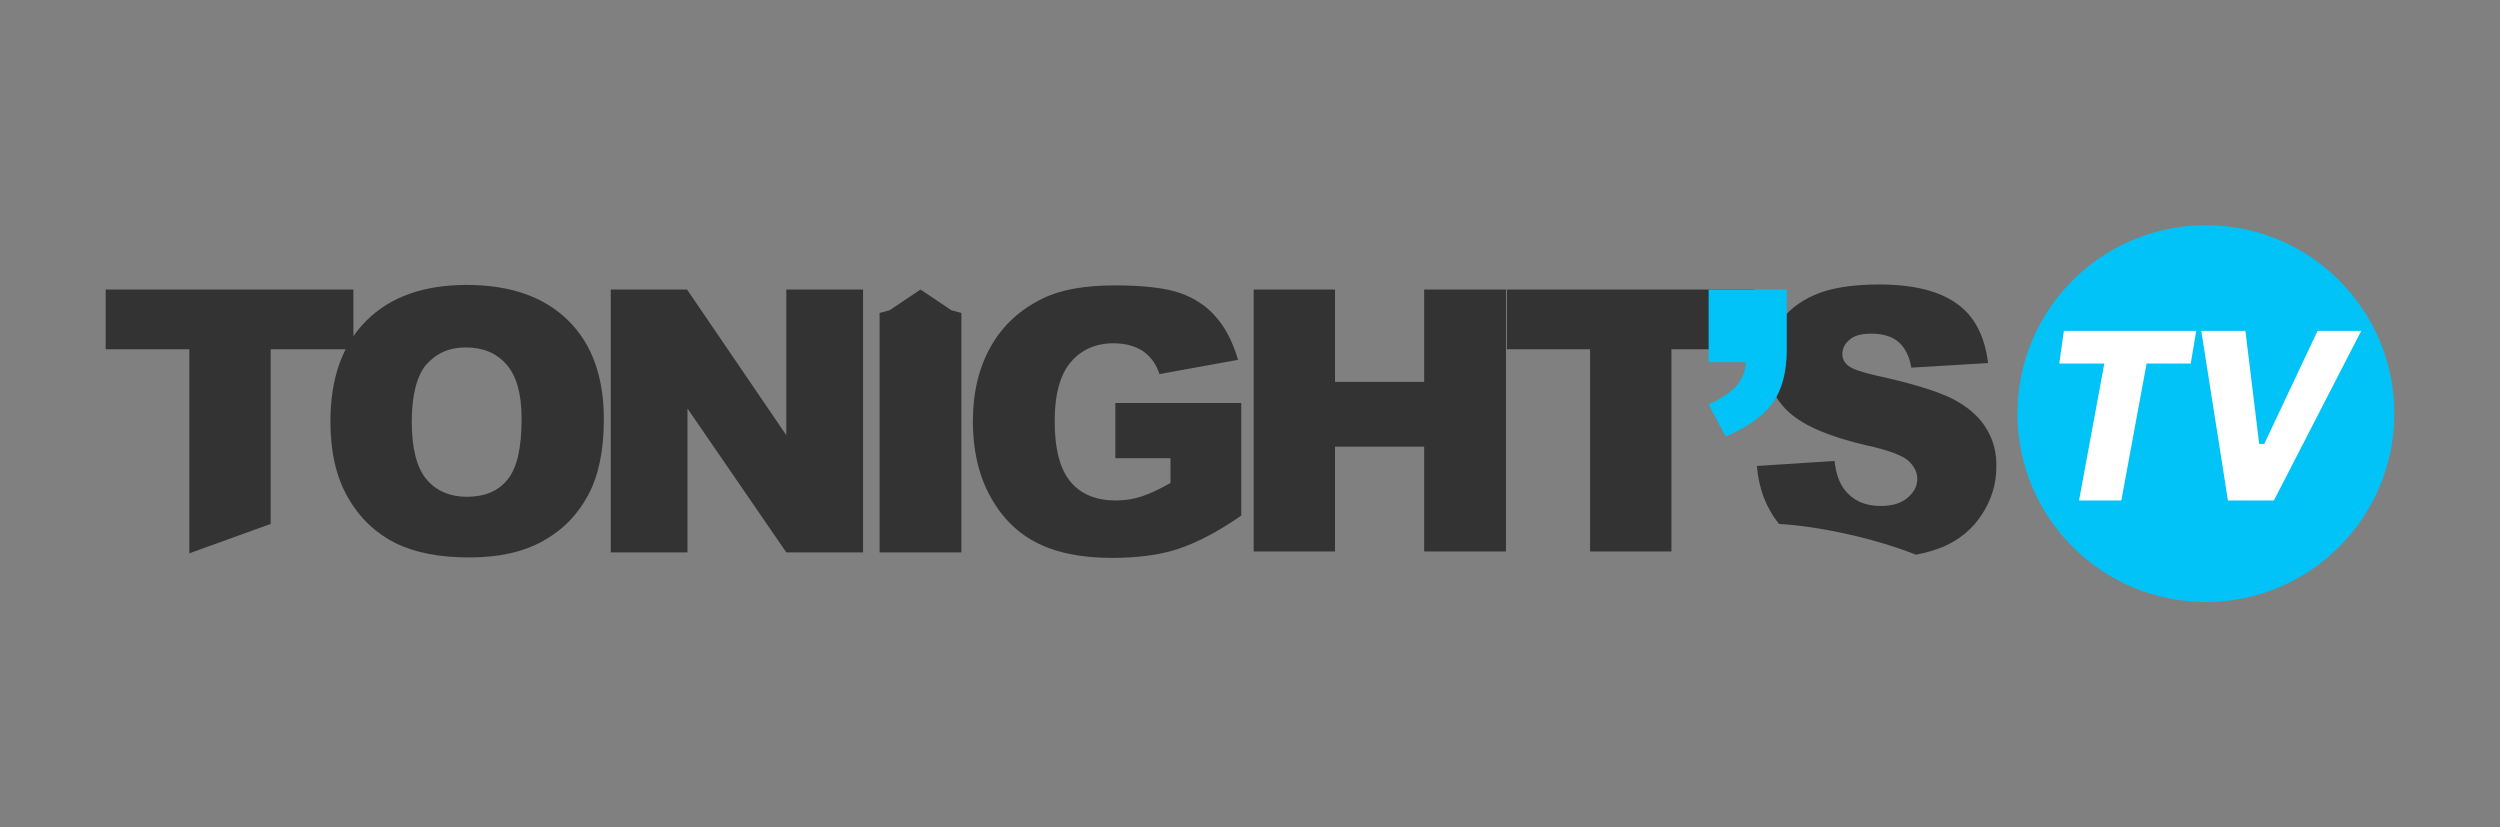
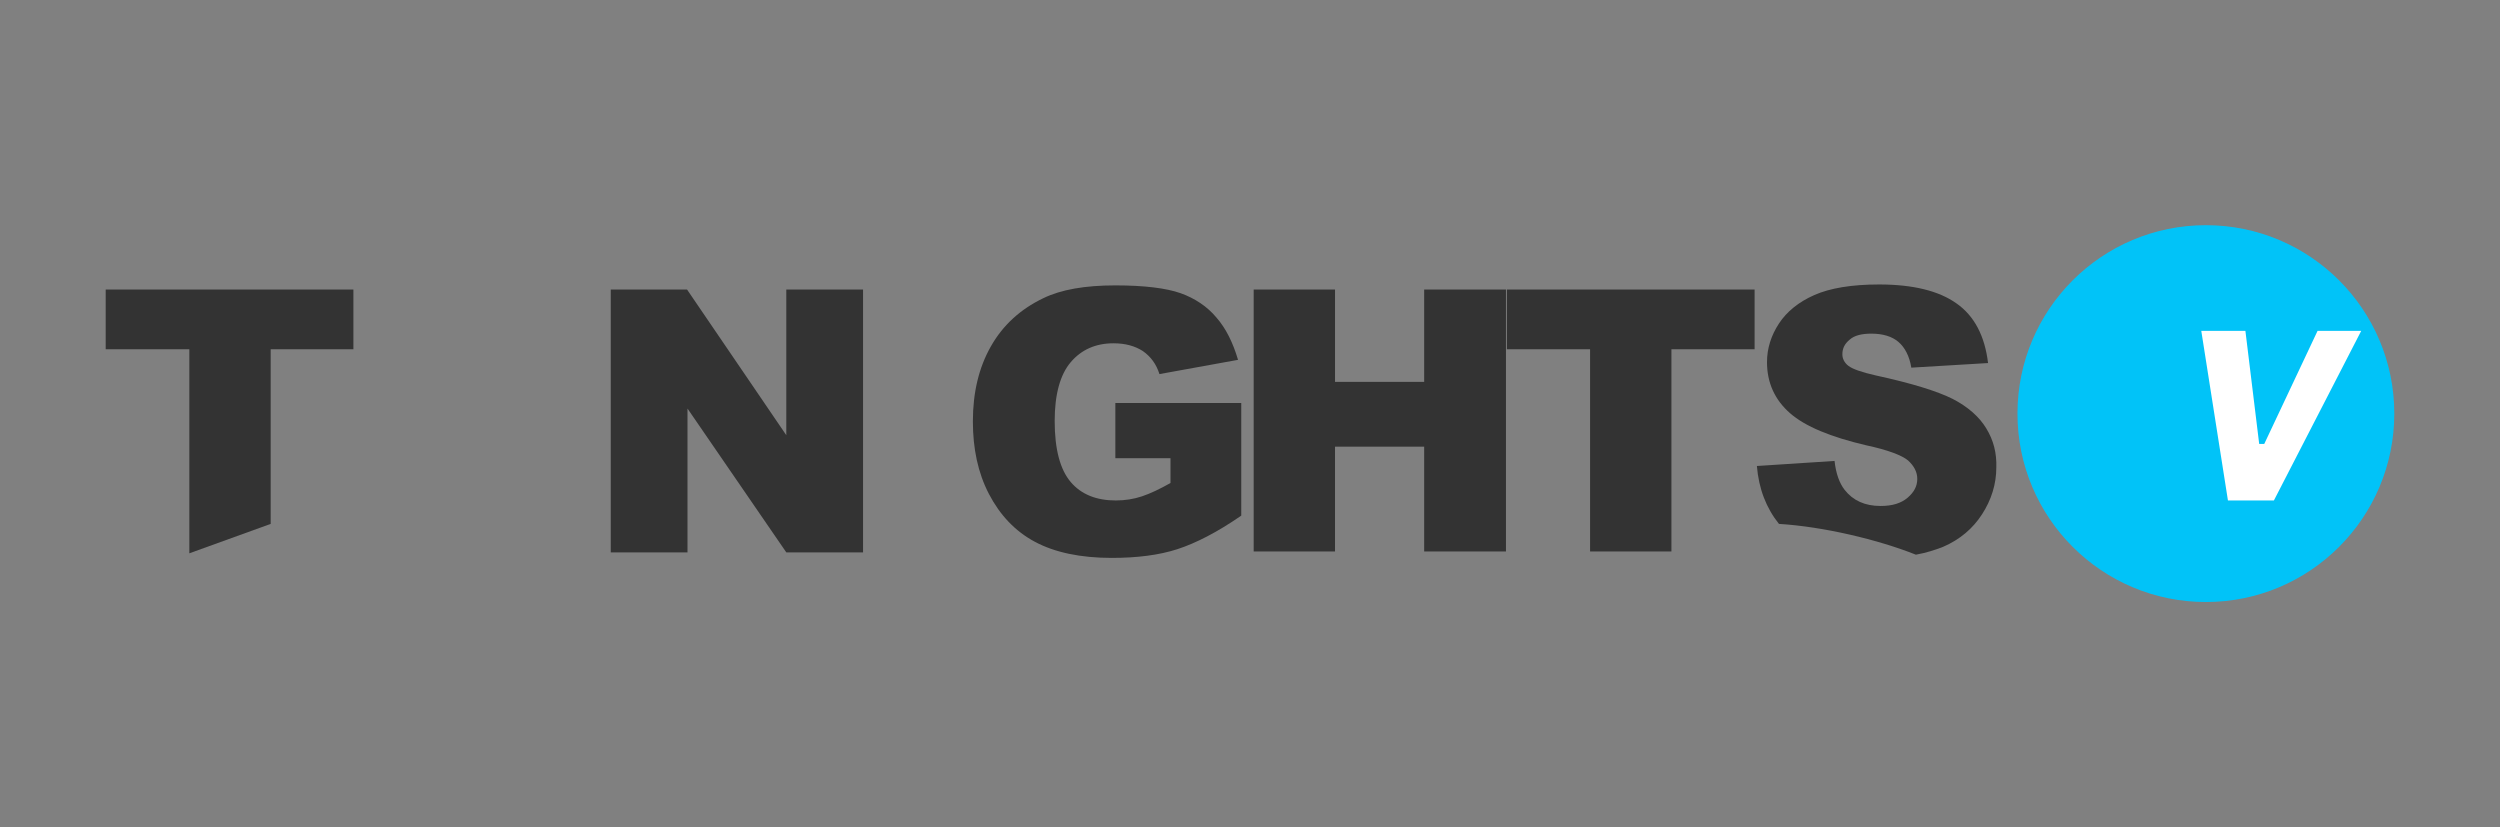
<svg xmlns="http://www.w3.org/2000/svg" version="1.1" id="Layer_2" x="0px" y="0px" viewBox="0 0 544 180" style="enable-background:new 0 0 544 180;" xml:space="preserve">
  <rect x="0" y="0" width="544" height="180" fill="#808080" stroke="none" />
  <style type="text/css">
	.st0{fill:#01C3F8;}
	.st1{fill:#FFFFFF;}
	.st2{fill:#333333;}
</style>
  <g>
    <g>
      <circle class="st0" cx="480" cy="90" r="41" />
      <g>
-         <polygon class="st1" points="449.1,72 448.1,79.1 457.9,79.1 452.4,108.9 461.6,108.9 467.1,79.1 476.7,79.1 477.9,72    " />
        <polygon class="st1" points="479,72 488.6,72 491.6,96.6 492.7,96.6 504.3,72 513.8,72 494.8,108.9 484.8,108.9    " />
      </g>
    </g>
    <g>
      <path class="st2" d="M23,63h53.9v13H58.9v38l-17.7,6.4V76H23V63z" />
-       <path class="st2" d="M71.9,91.7c0-9.4,2.6-16.7,7.8-21.9c5.2-5.2,12.5-7.8,21.8-7.8c9.6,0,16.9,2.6,22.1,7.7    c5.2,5.1,7.8,12.3,7.8,21.5c0,6.7-1.1,12.2-3.4,16.5c-2.3,4.3-5.5,7.6-9.8,10c-4.3,2.4-9.6,3.6-16,3.6c-6.5,0-11.8-1-16.1-3.1    c-4.2-2.1-7.7-5.3-10.3-9.8C73.2,104,71.9,98.4,71.9,91.7z M89.6,91.8c0,5.8,1.1,10,3.2,12.5s5.1,3.8,8.8,3.8    c3.8,0,6.8-1.2,8.8-3.7c2.1-2.5,3.1-6.9,3.1-13.3c0-5.4-1.1-9.3-3.3-11.8c-2.2-2.5-5.1-3.7-8.9-3.7c-3.6,0-6.4,1.3-8.6,3.8    C90.7,81.8,89.6,86,89.6,91.8z" />
      <path class="st2" d="M132.9,63h16.6l21.6,31.7V63h16.7v57.2h-16.7l-21.5-31.3v31.3h-16.7V63z" />
-       <path class="st2" d="M200.3,63l6.7,4.5l2.2,0.6v52.1h-17.8V68.1l2.2-0.6L200.3,63z" />
      <path class="st2" d="M242.7,99.6V87.7h27.4v24.5c-5.2,3.6-9.9,6-13.9,7.3c-4,1.3-8.8,1.9-14.3,1.9c-6.8,0-12.4-1.2-16.7-3.5    c-4.3-2.3-7.6-5.8-10-10.4c-2.4-4.6-3.5-9.9-3.5-15.8c0-6.3,1.3-11.7,3.9-16.3c2.6-4.6,6.4-8.1,11.4-10.5    c3.9-1.9,9.1-2.8,15.7-2.8c6.3,0,11.1,0.6,14.2,1.7c3.1,1.1,5.8,2.9,7.8,5.3c2.1,2.4,3.6,5.5,4.7,9.2l-17.1,3.1    c-0.7-2.2-1.9-3.8-3.6-5c-1.7-1.1-3.8-1.7-6.4-1.7c-3.9,0-7,1.4-9.3,4.1c-2.3,2.7-3.5,7-3.5,12.8c0,6.2,1.2,10.6,3.5,13.3    c2.3,2.7,5.6,4,9.8,4c2,0,3.9-0.3,5.7-0.9s3.9-1.6,6.2-2.9v-5.4H242.7z" />
      <path class="st2" d="M272.8,63h17.7v20.1h19.4V63h17.8v57h-17.8V97.2h-19.4V120h-17.7V63z" />
      <path class="st2" d="M327.9,63h53.9v13h-18.1v44H346V76h-18.1V63z" />
      <g>
        <path class="st2" d="M432.2,93.2c-1.5-2.5-4-4.7-7.3-6.4c-3.4-1.7-8.9-3.4-16.7-5.1c-3.1-0.7-5.1-1.4-6-2.1     c-0.9-0.7-1.3-1.6-1.3-2.5c0-1.3,0.5-2.3,1.6-3.2c1-0.9,2.6-1.3,4.7-1.3c2.5,0,4.5,0.6,5.9,1.8c1.4,1.2,2.4,3.1,2.8,5.6l16.7-1     c-0.7-5.9-3-10.3-6.9-13c-3.8-2.7-9.4-4.1-16.8-4.1c-6,0-10.7,0.8-14.1,2.3c-3.4,1.5-6,3.6-7.7,6.2c-1.7,2.6-2.6,5.4-2.6,8.4     c0,4.5,1.7,8.2,5,11.1c3.3,2.9,8.9,5.2,16.6,7c4.7,1,7.8,2.2,9.1,3.3c1.3,1.2,2,2.5,2,4c0,1.6-0.7,2.9-2.1,4.1s-3.3,1.8-5.9,1.8     c-3.4,0-6-1.2-7.8-3.5c-1.1-1.4-1.9-3.5-2.2-6.3l-16.9,1.1c0.4,4.9,2,9.1,4.8,12.6c9.7,0.6,21.5,3.4,29.8,6.7     c2.2-0.4,4.1-1,5.9-1.7c3.7-1.6,6.5-4,8.5-7.1c2-3.1,3.1-6.5,3.1-10.2C434.5,98.6,433.8,95.8,432.2,93.2z" />
      </g>
    </g>
-     <path class="st0" d="M371.8,63h17v13.1c0,4.8-1,8.6-3,11.5c-2,2.8-5.4,5.3-10.3,7.4l-3.7-7c3-1.4,5.1-2.8,6.2-4.2   c1.1-1.4,1.8-3,1.9-5h-8.1V63z" />
  </g>
</svg>